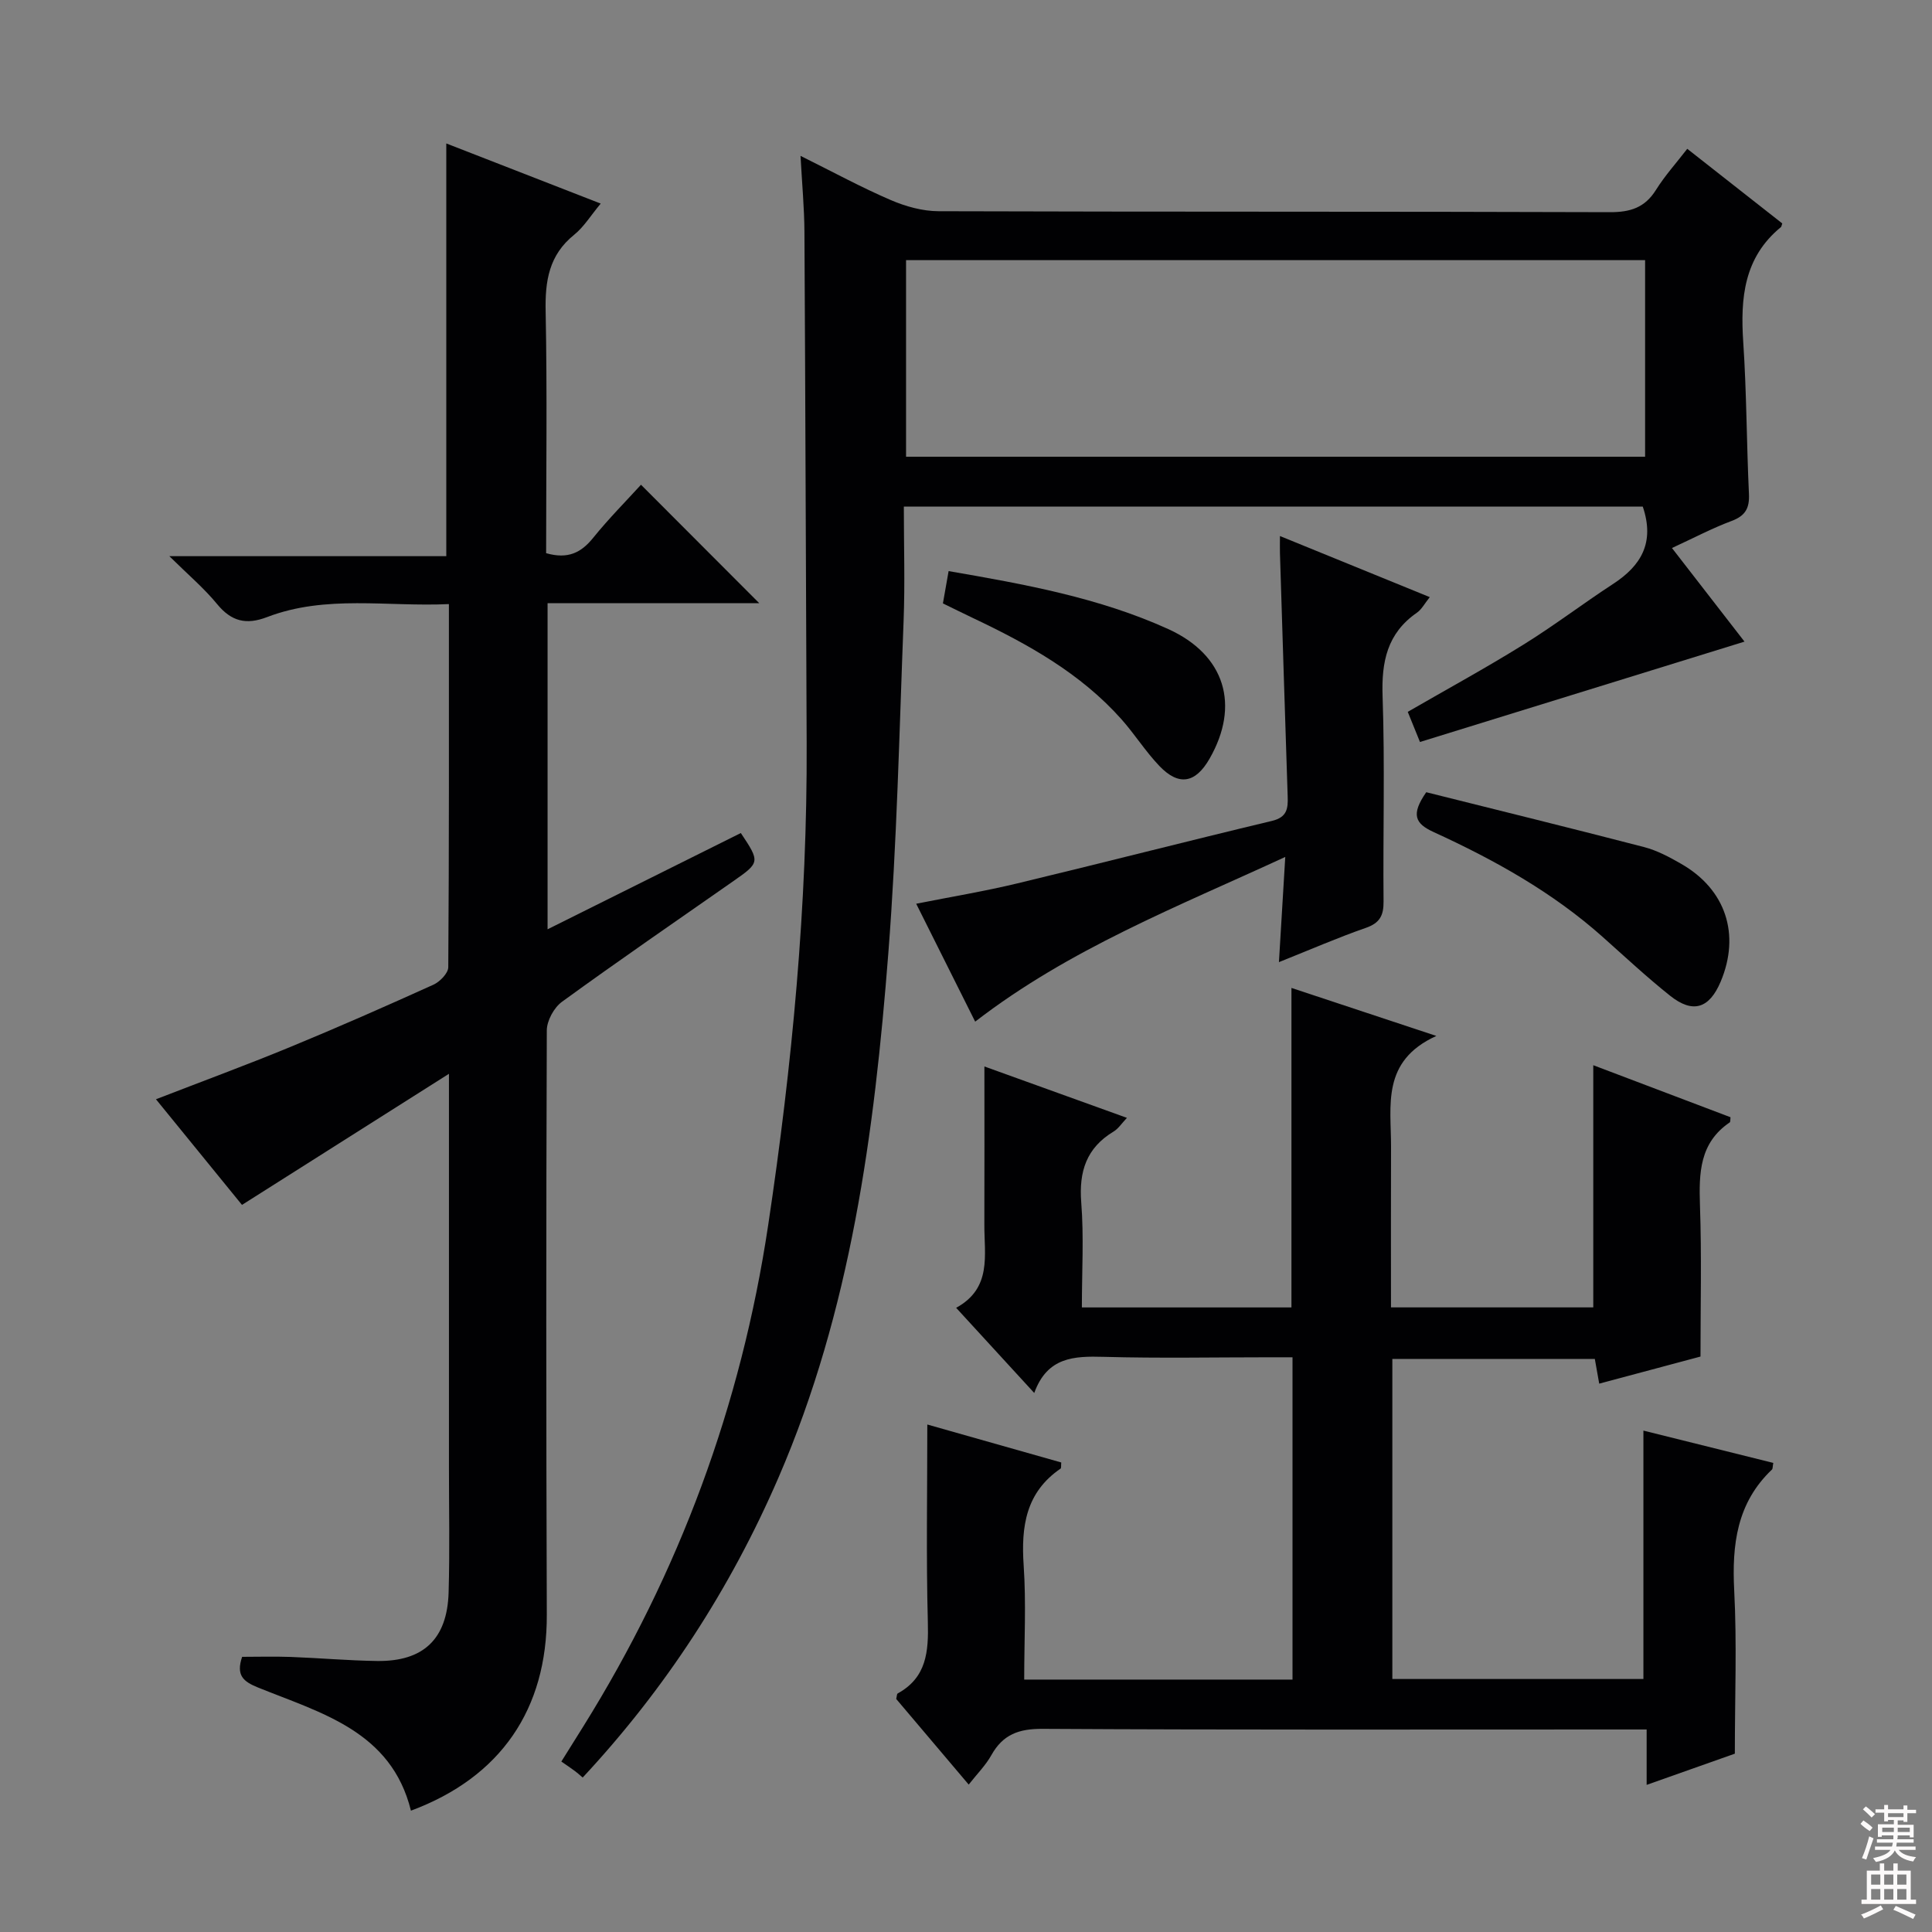
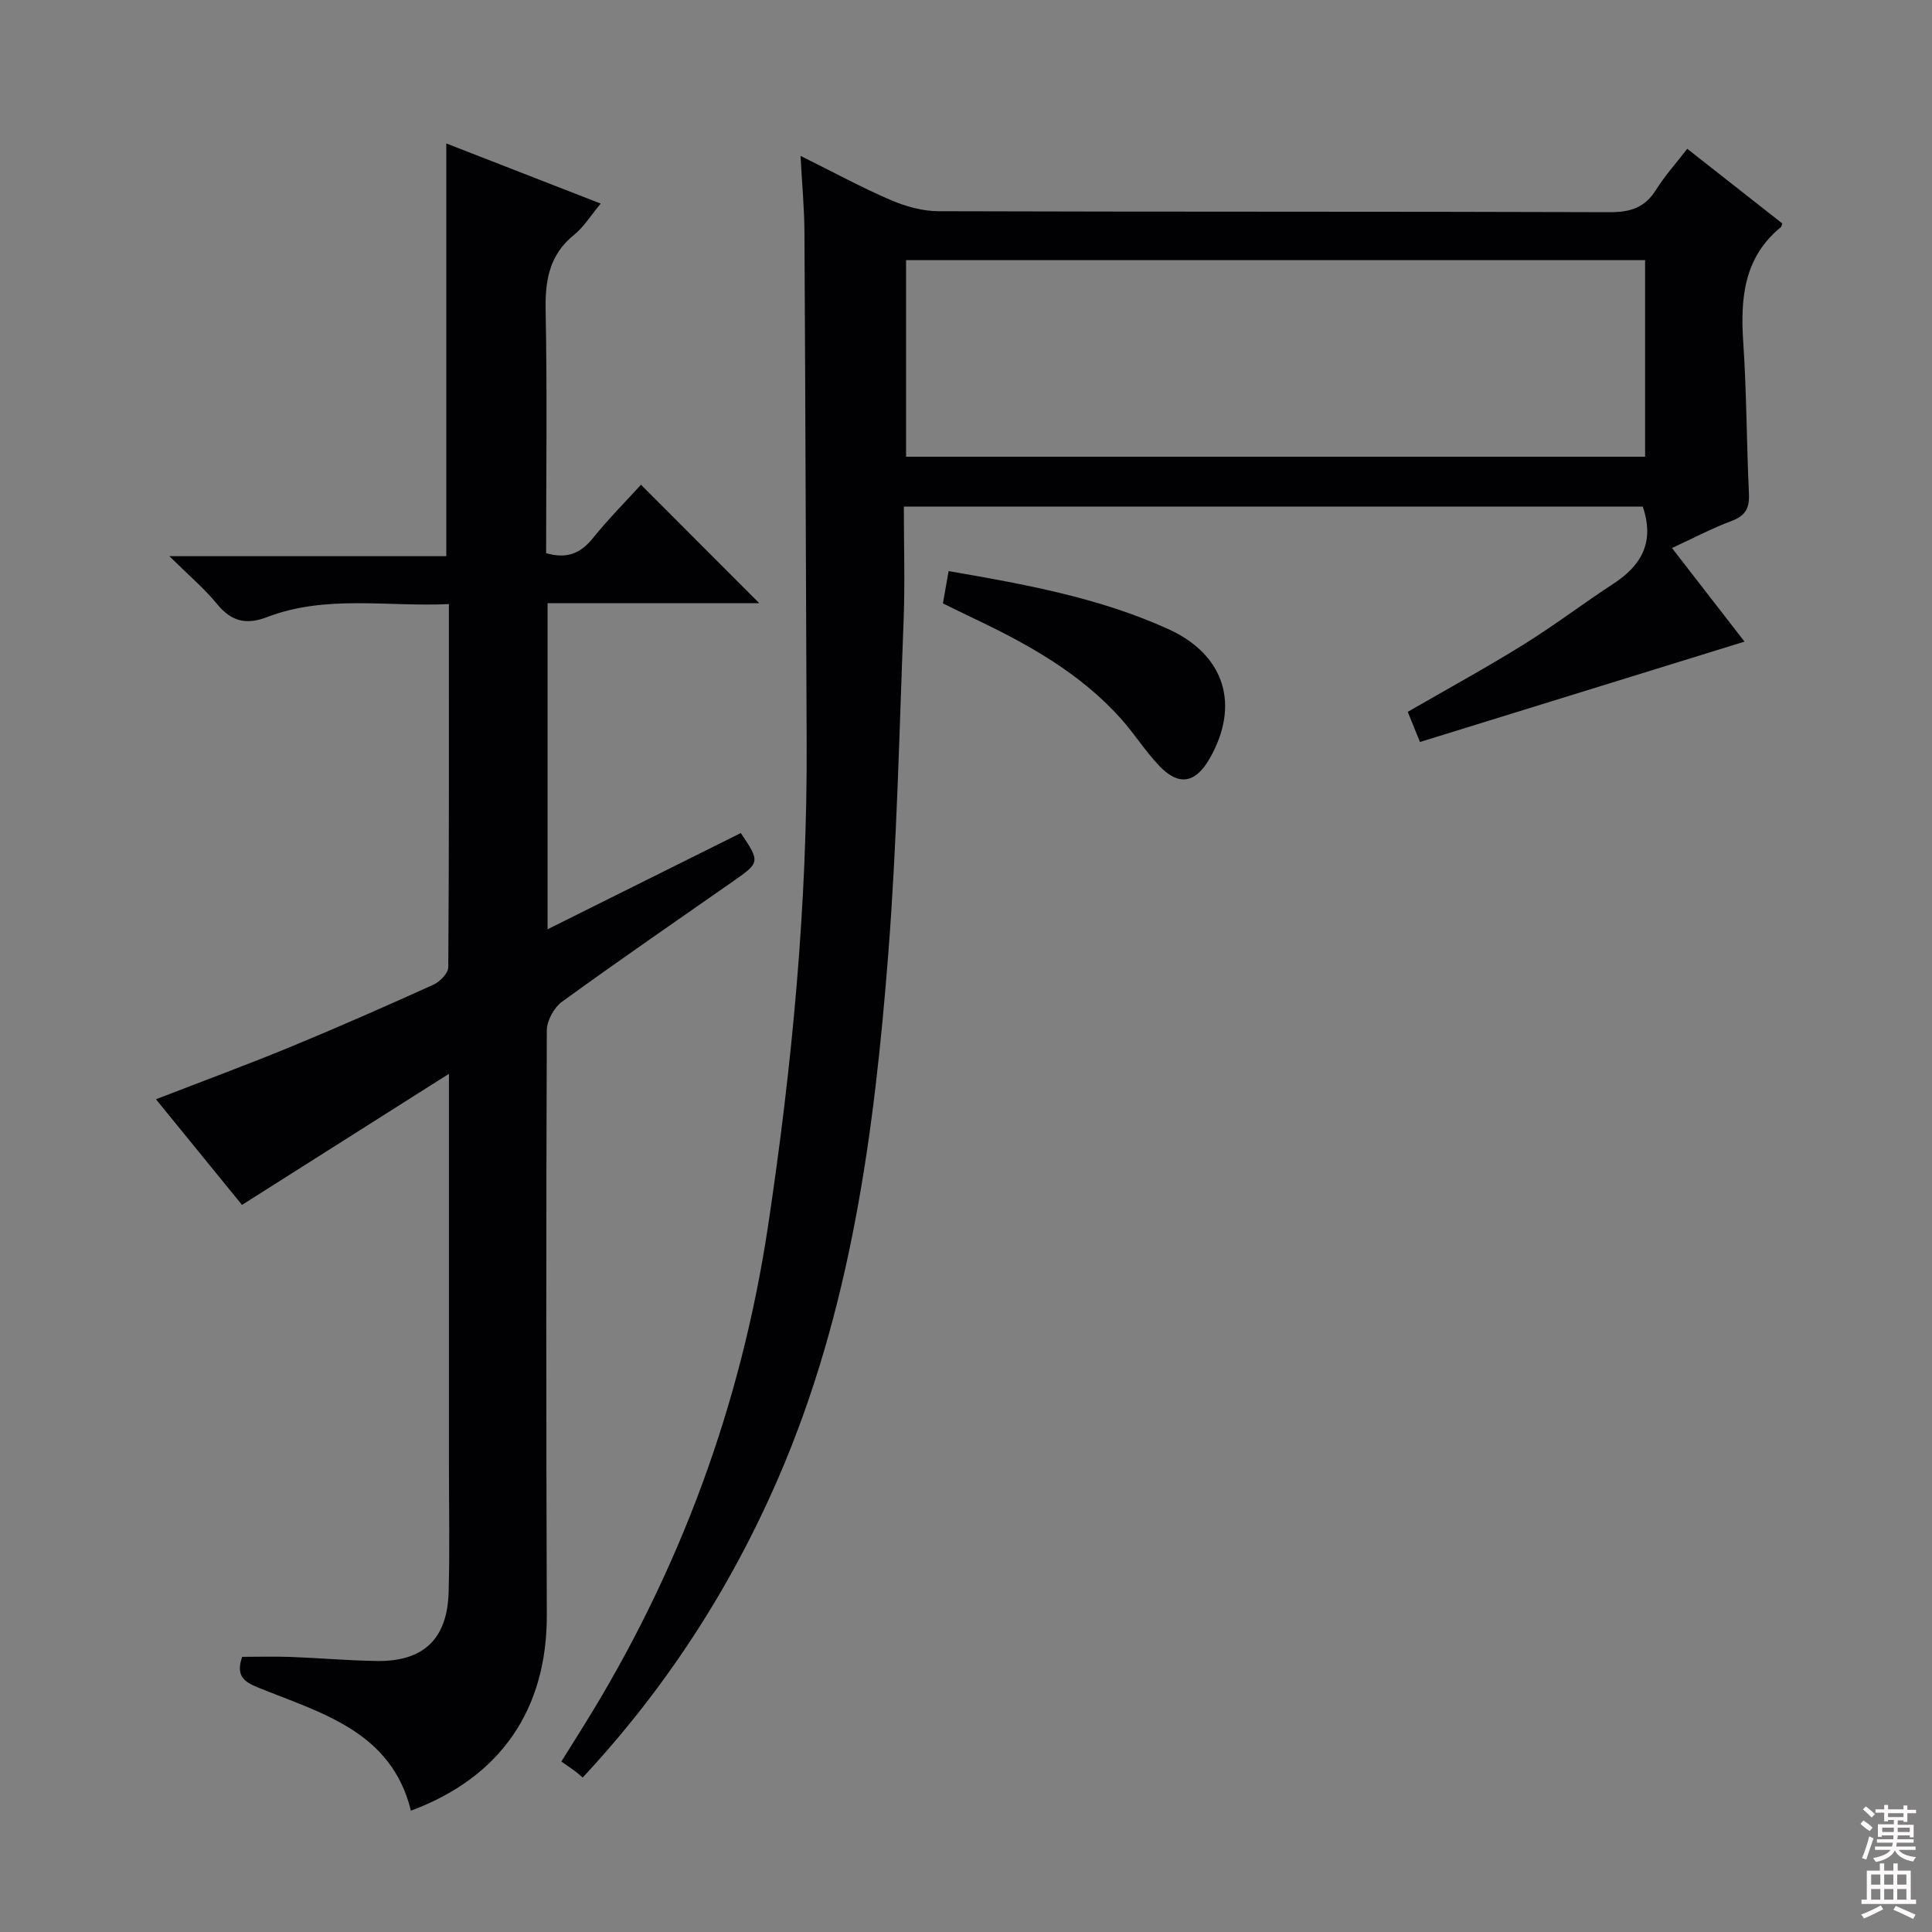
<svg xmlns="http://www.w3.org/2000/svg" enable-background="new 0 0 400 400" viewBox="0 0 400 400">
  <rect x="0" y="0" width="400" height="400" fill="#808080" stroke="none" />
  <g fill="#010103">
    <path d="m165.74 32.27c6.85 3.4 12.63 6.55 18.66 9.14 3.08 1.33 6.6 2.31 9.92 2.32 46.33.15 92.65.04 138.98.2 4.26.01 7.25-.94 9.55-4.61 1.84-2.94 4.19-5.55 6.48-8.51 6.74 5.29 13.25 10.4 19.67 15.45-.16.46-.17.67-.28.76-7.67 6.28-8.41 14.69-7.8 23.81.7 10.45.69 20.95 1.18 31.42.14 2.93-.71 4.53-3.57 5.6-4.02 1.5-7.85 3.53-12.37 5.61 5.23 6.75 10.25 13.23 15.02 19.38-22.38 6.92-44.61 13.8-67.19 20.78-.77-1.91-1.62-4-2.53-6.24 8.19-4.73 16.2-9.1 23.94-13.91 6.36-3.94 12.33-8.5 18.6-12.59 5.75-3.75 8.65-8.52 6.12-15.99-50.56 0-101.55 0-152.99 0 0 8.06.25 15.87-.05 23.67-.89 22.93-1.38 45.9-3.16 68.77-2.89 37.13-7.75 73.97-22.76 108.63-9.95 22.97-23.36 43.64-40.52 62.06-.64-.54-1.11-.98-1.62-1.35-.81-.6-1.65-1.16-2.8-1.96 1.73-2.77 3.11-4.97 4.49-7.18 19.94-31.98 32.73-66.54 38.33-103.86 4.97-33.11 8.12-66.32 7.97-99.82-.16-35.29-.26-70.57-.46-105.86-.03-4.92-.49-9.82-.81-15.72zm174.86 62.29c0-13.89 0-27.16 0-40.7-51.2 0-102.17 0-153.01 0v40.7z" />
    <path d="m113.07 114.53c4.55 1.3 7.28-.13 9.74-3.18 3.23-4 6.88-7.67 9.9-10.99 8.28 8.3 16.44 16.47 24.49 24.53-13.9 0-28.72 0-43.83 0v67.51c13.67-6.81 26.86-13.38 40.01-19.93 4 5.98 3.96 6.11-1.51 9.93-11.87 8.29-23.81 16.5-35.52 25.01-1.65 1.2-3.13 3.91-3.14 5.92-.15 40.33-.14 80.66 0 120.99.07 19.53-9.51 33.64-28.13 40.56-4.07-16.49-18.59-20.2-31.69-25.51-3.02-1.23-4.56-2.5-3.26-6.34 3.19 0 6.61-.1 10.02.02 5.98.22 11.95.76 17.94.84 9.58.12 14.51-4.55 14.79-14.19.25-8.66.07-17.33.07-26 0-26.66 0-53.32 0-81.38-14.68 9.3-28.61 18.11-42.85 27.14-5.58-6.85-11.52-14.15-17.81-21.87 9.46-3.67 18.68-7.06 27.75-10.8 9.98-4.11 19.86-8.47 29.7-12.92 1.34-.61 3.06-2.38 3.07-3.62.18-24.81.13-49.62.13-75.18-12.8.6-25.45-1.98-37.64 2.69-4.33 1.66-7.39.91-10.35-2.69-2.71-3.3-6.02-6.1-9.89-9.92h57.34c0-28.55 0-56.6 0-85.45 10.57 4.12 21.09 8.21 31.97 12.45-2.05 2.45-3.47 4.82-5.49 6.45-5.23 4.21-6.05 9.57-5.91 15.91.33 16.63.1 33.27.1 50.02z" />
-     <path d="m352.07 280.86c-7.01 1.87-13.82 3.7-20.97 5.61-.35-1.96-.6-3.37-.91-5.12-13.89 0-27.77 0-41.92 0v66.27h51.98c0-17.05 0-33.96 0-51.43 8.87 2.21 17.88 4.45 26.89 6.69-.15.77-.09 1.2-.28 1.38-7.27 6.91-8.3 15.54-7.81 25.05.57 10.94.13 21.93.13 33.77-5.05 1.79-11.37 4.03-18.26 6.46 0-4.03 0-7.32 0-11.47-2.27 0-4.18 0-6.09 0-39.66 0-79.33.1-118.99-.13-4.9-.03-8.19 1.16-10.58 5.43-1.18 2.12-2.97 3.9-4.7 6.11-5.23-6.17-10.16-12-15.01-17.73.14-.54.12-1.03.31-1.14 5.99-3.3 6.4-8.65 6.24-14.78-.36-13.44-.11-26.9-.11-40.9 8.89 2.52 18.34 5.2 27.73 7.86-.06.7.02 1.17-.14 1.27-7.21 4.93-8.19 12-7.64 20.06.53 7.75.11 15.57.11 23.62h55.55c0-22.04 0-43.97 0-66.73-1.45 0-3.02 0-4.59 0-11.5 0-23 .23-34.49-.09-6.14-.17-11.69.01-14.39 7.48-5.63-6.14-10.63-11.59-16.17-17.63 7.45-4.08 5.81-10.91 5.84-17.24.04-10.78.01-21.56.01-32.73 9.38 3.38 19.18 6.92 29.51 10.64-1.06 1.11-1.76 2.23-2.77 2.84-5.63 3.39-7.19 8.27-6.69 14.68.56 7.1.13 14.27.13 21.73h43.39c0-21.73 0-43.59 0-66.15 9.53 3.16 18.99 6.29 30 9.94-11.46 5.21-9.35 14.45-9.38 22.95-.04 10.97-.01 21.95-.01 33.25h41.88c0-16.65 0-33.2 0-50.14 9.31 3.53 18.87 7.15 28.41 10.77-.06.47.01.96-.17 1.08-6.25 4.24-6.37 10.48-6.15 17.18.36 10.3.11 20.63.11 31.29z" />
-     <path d="m201.9 211.52c-4.05-8.09-7.99-15.96-12.21-24.41 7.23-1.44 14.16-2.58 20.96-4.22 17.58-4.22 35.1-8.73 52.69-12.93 3.14-.75 3.35-2.56 3.26-5.07-.56-16.78-1.07-33.57-1.6-50.35-.03-.99 0-1.98 0-3.56 10.43 4.25 20.47 8.35 31.02 12.65-1.07 1.33-1.68 2.54-2.66 3.22-6.16 4.26-7.36 10.15-7.11 17.31.49 14.14.07 28.31.2 42.47.03 2.89-.76 4.46-3.65 5.47-5.79 2.01-11.42 4.47-18.01 7.1.44-7.38.85-14.16 1.31-21.78-22.38 10.34-44.68 19.03-64.2 34.1z" />
-     <path d="m295.29 164.02c14.94 3.74 30.05 7.45 45.11 11.36 2.69.7 5.26 2.08 7.69 3.48 9.21 5.28 12.27 14.6 8.16 24.37-2.35 5.58-5.76 6.68-10.47 2.93-4.81-3.83-9.32-8.04-13.92-12.14-10.41-9.29-22.46-15.99-35.04-21.75-3.83-1.75-4.76-3.6-1.53-8.25z" />
    <path d="m196.4 118.24c15.82 2.73 31.17 5.51 45.47 12 11.8 5.36 14.9 15.79 8.55 26.85-2.91 5.07-6.35 5.71-10.38 1.5-2.86-2.99-5.1-6.57-7.85-9.67-8.48-9.53-19.37-15.57-30.7-20.94-2.08-.99-4.15-2.02-6.27-3.05.37-2.13.71-4.06 1.18-6.69z" />
  </g>
  <path d="m385.2 377.6.6-.7c.6.4 1.3.9 1.9 1.5l-.6.7c-.8-.5-1.4-1-1.9-1.5zm.3 7.1c.6-1.4 1.1-2.9 1.5-4.5.3.1.6.3.9.4-.5 1.4-1 2.9-1.5 4.4zm.2-10.1.6-.6c.7.5 1.3 1.1 1.9 1.6l-.7.7c-.6-.6-1.2-1.2-1.8-1.7zm8.4-.8h.8v.9h1.8v.7h-1.8v1.8h-.8v-.3h-1.2v.9h3.3v2.6h-.8v-.4h-2.5c0 .3 0 .6-.1.8h3.4v.7h-3.5c0 .3-.1.6-.1.8h4v.7h-3.5c.7.9 1.9 1.3 3.6 1.5-.2.2-.4.5-.6.9-1.9-.3-3.2-1.1-3.8-2.3-.5 1.1-1.8 2-3.9 2.4-.2-.3-.4-.5-.6-.8 1.9-.4 3.1-.9 3.6-1.7h-3.2v-.7h3.5c.1-.2.1-.5.2-.8h-3.3v-.7h3.4c0-.2 0-.5 0-.8h-2.4v.3h-.8v-2.6h3.3v-.9h-1.2v.3h-.8v-1.8h-1.8v-.7h1.8v-.9h.8v.9h3.2zm-4.4 5.5h2.4c0-.3 0-.6 0-.9h-2.4zm1.2-3.1h3.2v-.8h-3.2zm4.4 2.2h-2.4v.9h2.5v-.9z" fill="#fcfafa" />
  <path d="m389.2 385.8h.9v1.5h1.9v-1.5h.9v1.5h2.7v6h1.1v.9h-11.3v-.9h1.1v-6h2.7zm.2 8.7.5.8c-1.2.6-2.5 1.3-4 1.9-.2-.3-.3-.6-.6-.8 1.6-.6 3-1.3 4.1-1.9zm-2-4.3h1.9v-2.1h-1.9zm0 3.1h1.9v-2.2h-1.9zm2.7-3.1h1.9v-2.1h-1.9zm0 3.1h1.9v-2.2h-1.9zm2.4 1.3c1.4.6 2.7 1.2 4.1 1.8l-.5.9c-1.5-.7-2.8-1.4-4.1-1.9zm2.2-6.5h-1.9v2.1h1.9zm-1.9 5.2h1.9v-2.2h-1.9z" fill="#fcfafa" />
</svg>